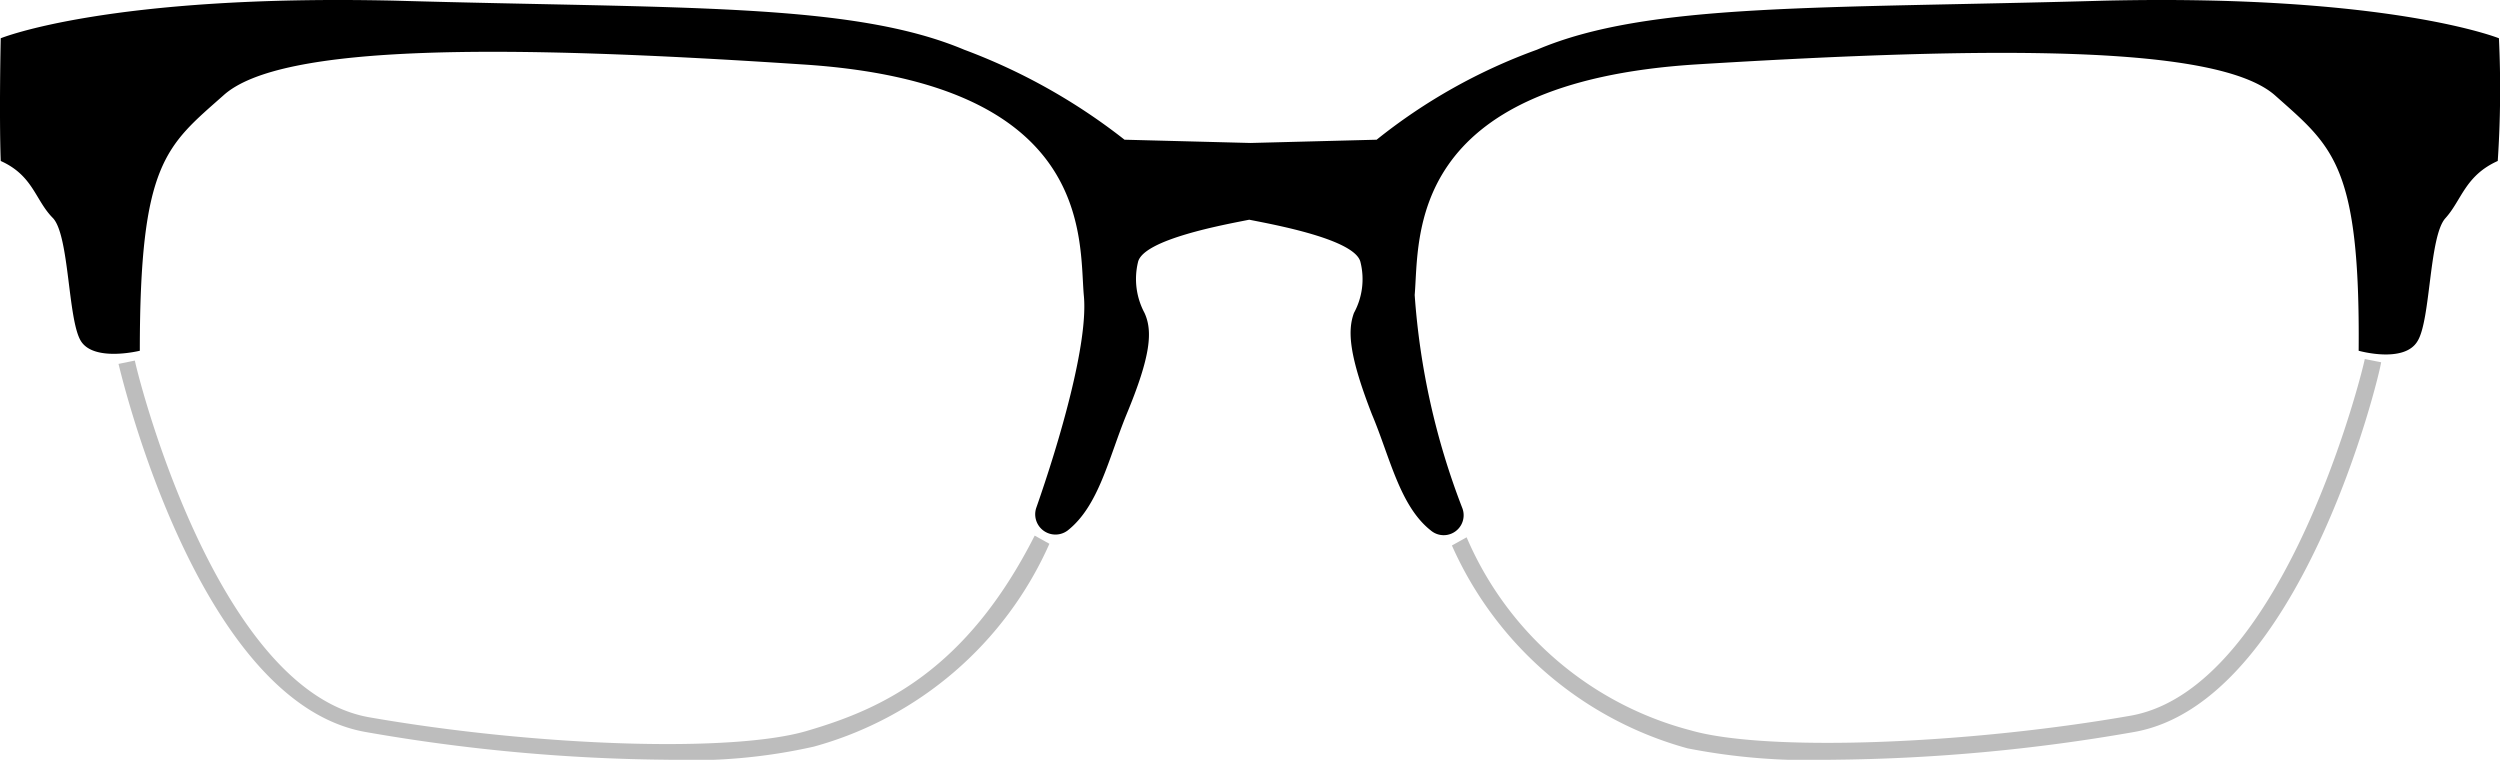
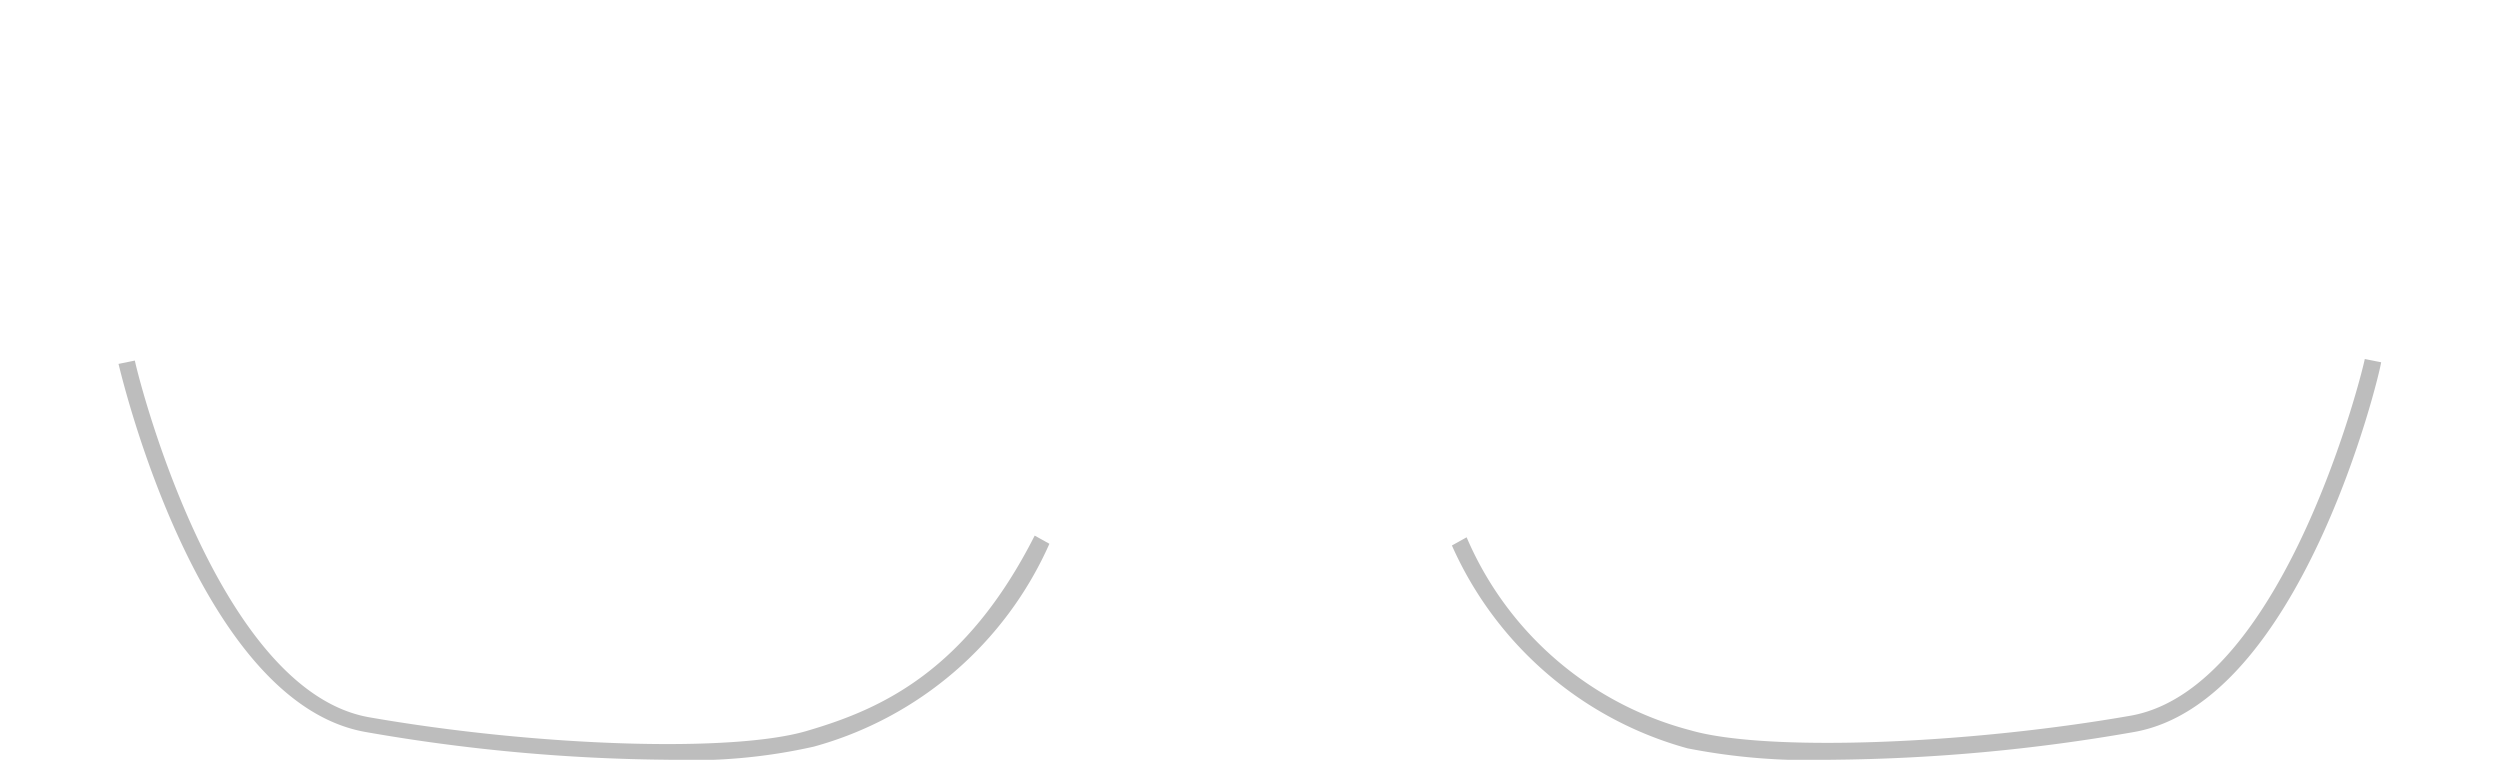
<svg xmlns="http://www.w3.org/2000/svg" viewBox="0 0 72.06 21.9">
  <defs>
    <style>
      .cls-1 {
        fill: #bdbdbd;
      }
    </style>
  </defs>
  <g id="Gruppe_553" data-name="Gruppe 553" transform="translate(-0.056 0.04)">
    <g id="Gruppe_553-2" data-name="Gruppe 553" transform="translate(3.472 10.353)">
      <path id="Pfad_361" data-name="Pfad 361" class="cls-1" d="M23.145,33.506a52.641,52.641,0,0,1-8.724-.8c-4.81-.849-7.026-10.233-7.121-10.61L7.772,22c0,.094,2.264,9.479,6.743,10.28,4.857.849,10.563,1.037,12.685.377,2.075-.613,4.527-1.7,6.508-5.612l.424.236a10.459,10.459,0,0,1-6.791,5.847A16.031,16.031,0,0,1,23.145,33.506Z" transform="translate(-7.3 -22)" />
    </g>
-     <path id="Pfad_362" data-name="Pfad 362" d="M72.085,1.063S68.926-.21,60.72-.021C52.515.214,47.564.026,44.357,1.393a16.2,16.2,0,0,0-4.621,2.594L36.1,4.081l-3.631-.094a17.208,17.208,0,0,0-4.621-2.594C24.6.026,19.647.214,11.441-.021,3.189-.21.077,1.063.077,1.063S.029,3.232.077,4.6c.943.424.99,1.132,1.509,1.65.472.519.424,2.924.8,3.537s1.7.283,1.7.283c0-5.423.755-5.895,2.405-7.356,1.65-1.509,8.158-1.462,16.646-.9,8.441.519,8.017,5,8.158,6.649.141,1.368-.707,4.244-1.368,6.13a.584.584,0,0,0,.9.66c.9-.707,1.179-2.075,1.7-3.348.707-1.7.755-2.405.519-2.924a2.074,2.074,0,0,1-.189-1.462c.141-.66,2.5-1.085,3.207-1.226.707.141,3.065.566,3.207,1.226a2.033,2.033,0,0,1-.189,1.462c-.189.519-.141,1.226.519,2.924.519,1.226.8,2.641,1.7,3.348a.575.575,0,0,0,.9-.66,21.076,21.076,0,0,1-1.368-6.13c.141-1.65-.283-6.13,8.158-6.649,8.488-.519,15-.566,16.646.9s2.452,1.981,2.405,7.356c0,0,1.32.377,1.7-.283.377-.613.33-3.018.8-3.537s.566-1.226,1.509-1.65A31.02,31.02,0,0,0,72.085,1.063Z" transform="translate(0 0)" />
    <g id="Gruppe_554" data-name="Gruppe 554" transform="translate(41.905 10.306)">
      <path id="Pfad_363" data-name="Pfad 363" class="cls-1" d="M99.74,33.453a52.641,52.641,0,0,0,8.724-.8c4.81-.849,7.074-10.28,7.121-10.657l-.472-.094c0,.094-2.264,9.479-6.743,10.28-4.857.849-10.563,1.037-12.685.424a9.686,9.686,0,0,1-6.46-5.565l-.424.236a10.459,10.459,0,0,0,6.791,5.847A18.192,18.192,0,0,0,99.74,33.453Z" transform="translate(-88.8 -21.9)" />
    </g>
  </g>
</svg>